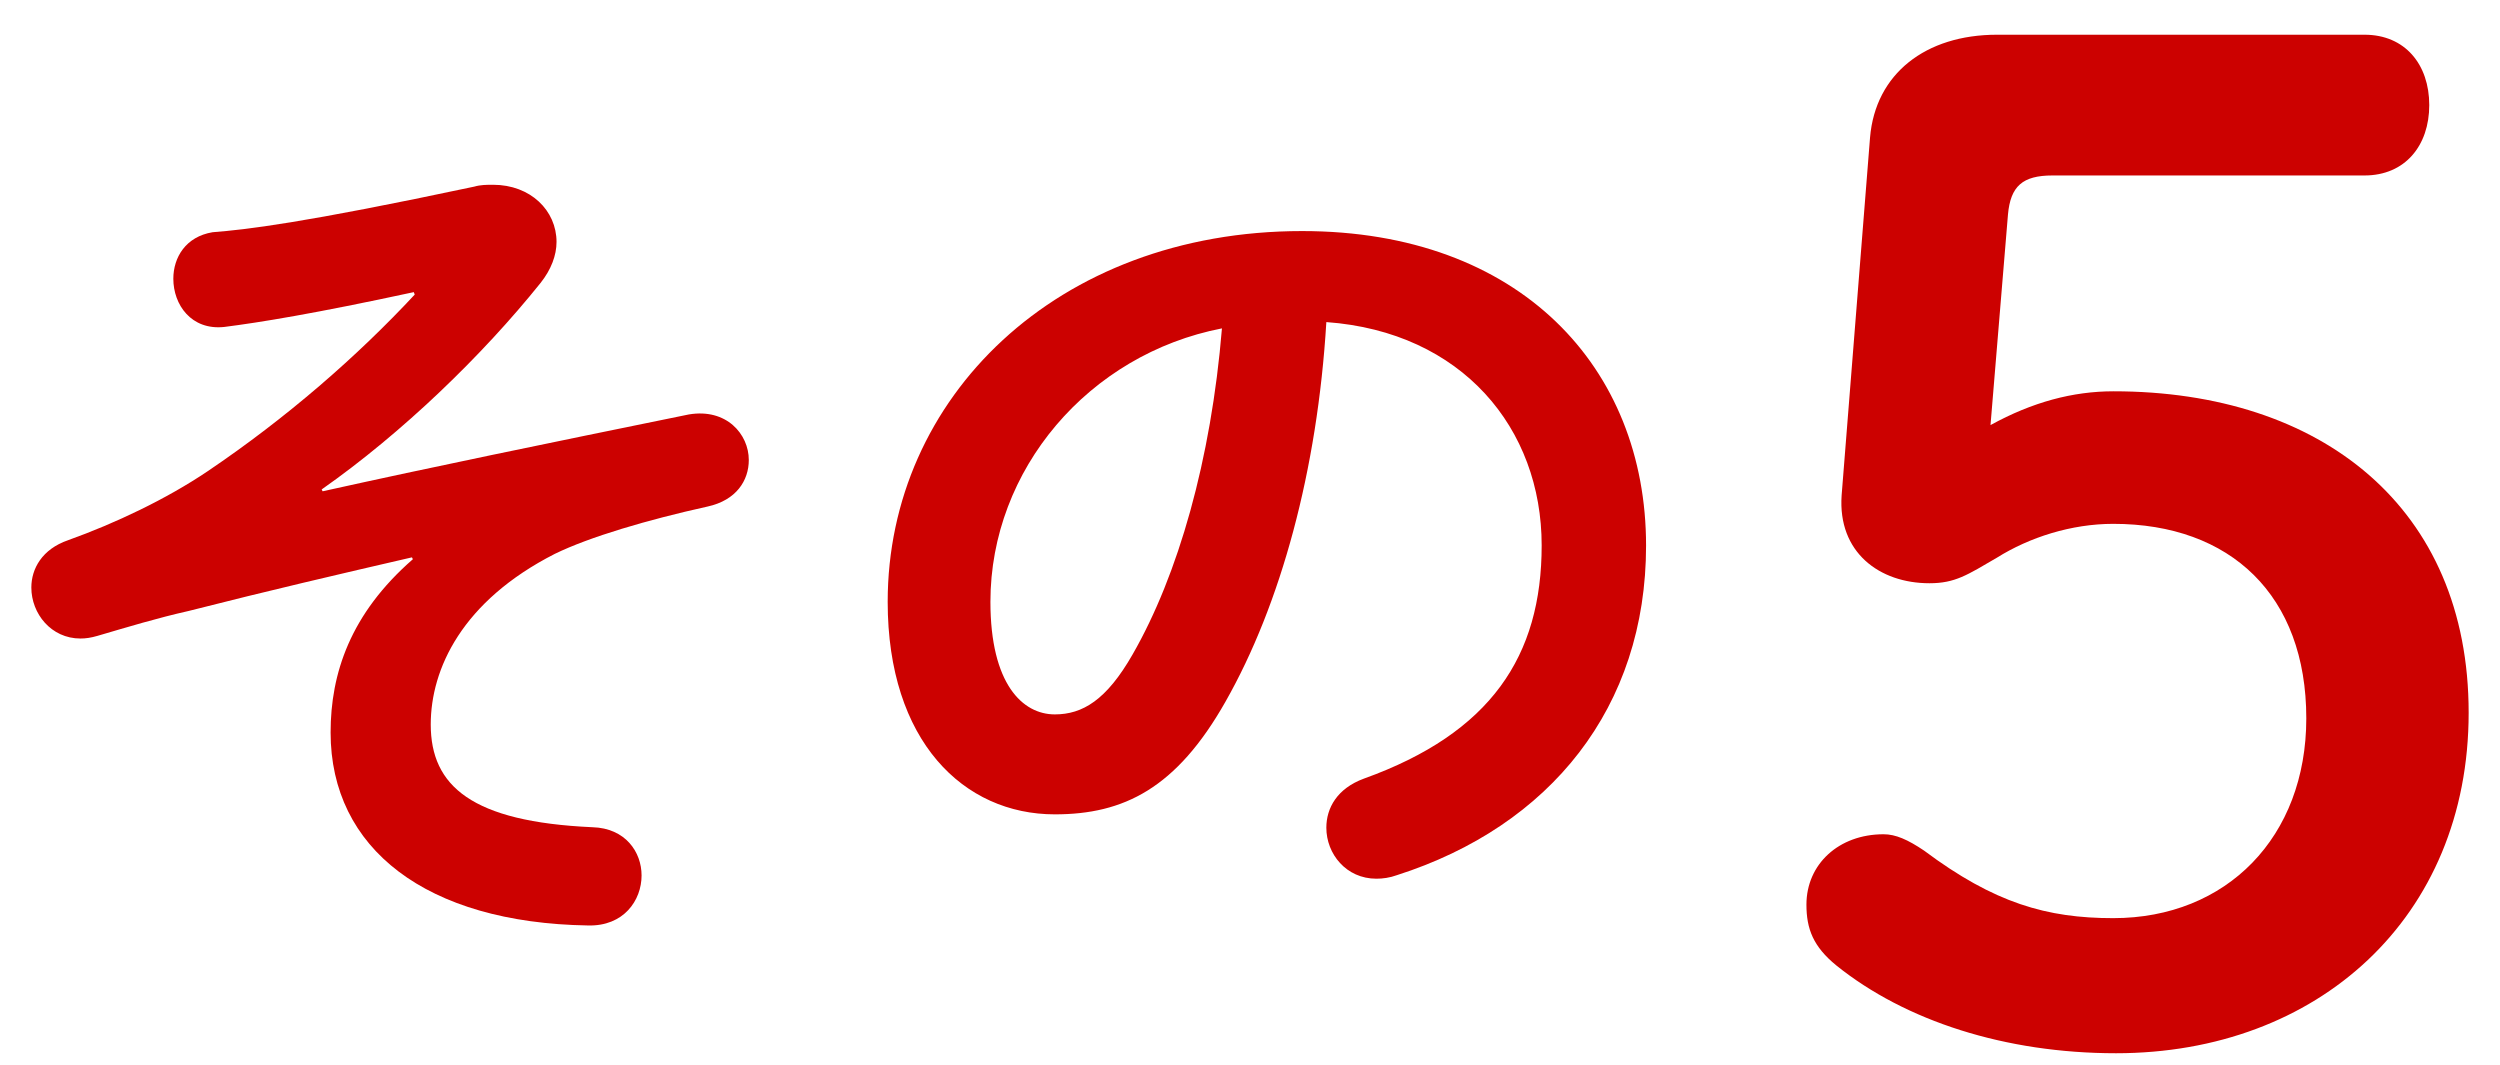
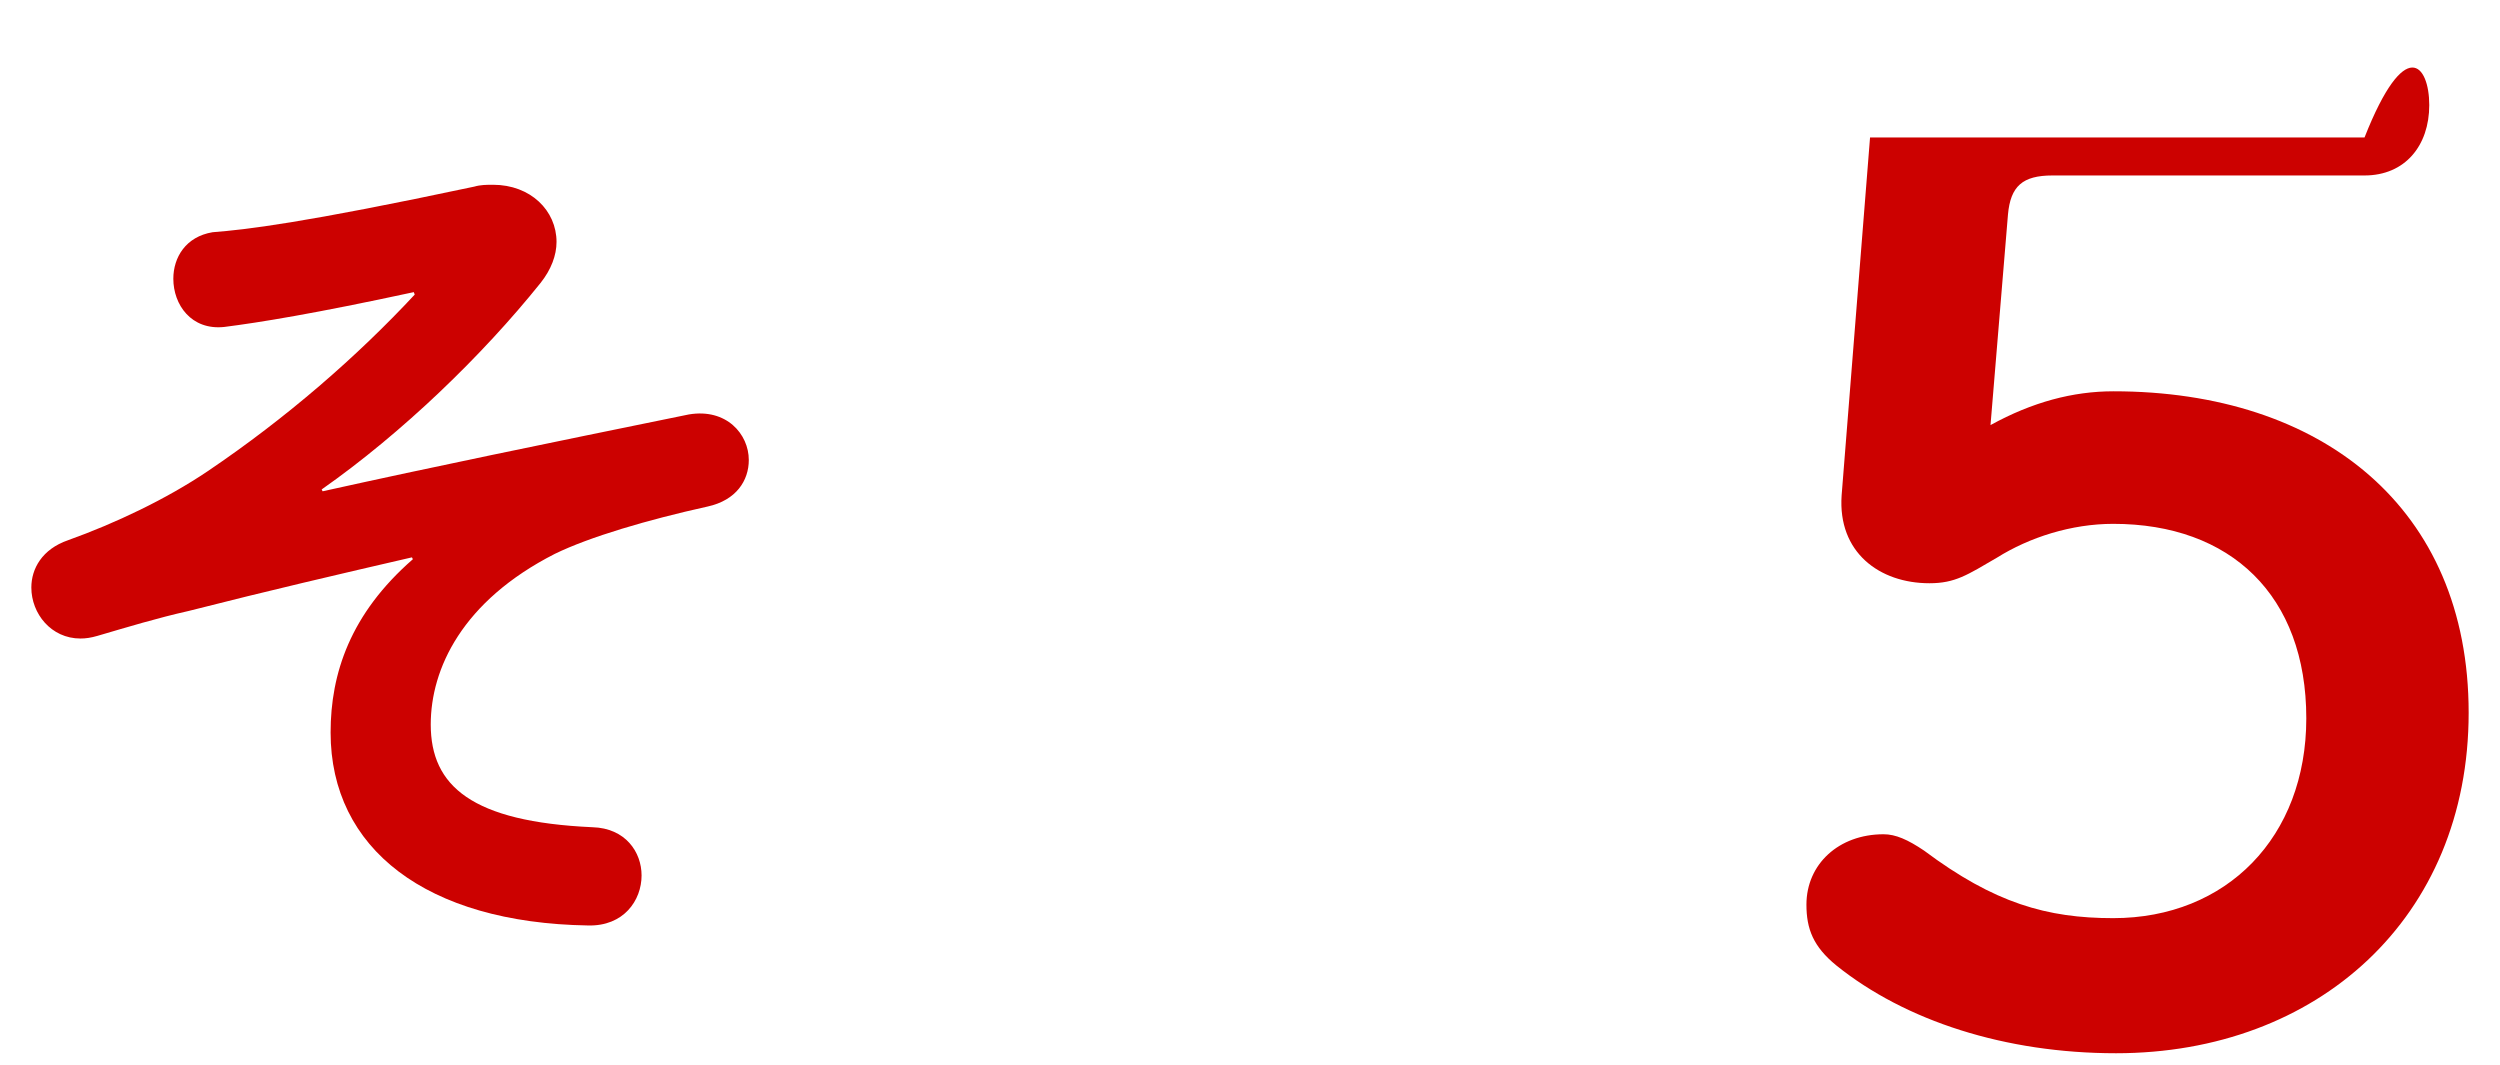
<svg xmlns="http://www.w3.org/2000/svg" width="54" height="23" viewBox="0 0 54 23" fill="none">
  <path d="M8.938 6.31C6.795 6.773 5.601 6.966 4.845 7.062C4.13 7.139 3.744 6.58 3.744 6.021C3.744 5.559 4.013 5.112 4.592 5.016C5.308 4.96 6.522 4.823 10.244 4.031C10.381 3.991 10.514 3.991 10.65 3.991C11.462 3.991 12.021 4.55 12.021 5.225C12.021 5.515 11.905 5.824 11.675 6.113C10.421 7.677 8.685 9.354 6.948 10.572L6.968 10.612C9.4 10.073 11.675 9.607 14.879 8.952C15.691 8.815 16.174 9.378 16.174 9.936C16.174 10.379 15.904 10.805 15.285 10.941C13.975 11.231 12.737 11.597 11.985 11.963C9.979 12.984 9.304 14.451 9.304 15.649C9.304 16.98 10.192 17.751 12.797 17.868C13.512 17.888 13.858 18.407 13.858 18.909C13.858 19.448 13.472 20.011 12.7 19.99C9.207 19.934 7.141 18.33 7.141 15.822C7.141 14.547 7.567 13.257 8.918 12.079L8.898 12.039C7.314 12.405 5.81 12.755 4.074 13.197C3.398 13.349 2.763 13.542 2.104 13.735C1.967 13.775 1.855 13.792 1.738 13.792C1.103 13.792 0.677 13.253 0.677 12.69C0.677 12.284 0.91 11.862 1.469 11.669C2.49 11.303 3.591 10.781 4.48 10.182C6.196 9.024 7.72 7.693 8.958 6.363L8.938 6.31Z" fill="#CC0100" />
-   <path d="M19.174 12.999C19.174 8.601 22.82 4.991 28.126 4.991C32.834 4.991 35.555 7.942 35.555 11.785C35.555 15.278 33.489 17.843 30.172 18.904C30.02 18.96 29.863 18.98 29.73 18.98C29.075 18.98 28.649 18.442 28.649 17.879C28.649 17.453 28.882 17.031 29.461 16.818C32.202 15.833 33.3 14.173 33.3 11.781C33.3 9.252 31.583 7.17 28.649 6.957C28.456 10.161 27.664 13.055 26.47 15.157C25.409 17.031 24.271 17.59 22.784 17.59C20.814 17.59 19.174 16.01 19.174 12.999ZM21.393 12.999C21.393 14.776 22.088 15.431 22.784 15.431C23.383 15.431 23.901 15.121 24.464 14.136C25.449 12.42 26.16 9.931 26.394 7.093C23.515 7.652 21.393 10.14 21.393 12.999Z" fill="#CC0100" />
-   <path d="M42.995 9.182C43.901 8.683 44.776 8.452 45.652 8.452C50.144 8.452 53.323 10.963 53.323 15.394C53.323 19.832 50.053 22.75 45.706 22.75C43.311 22.75 41.153 22.051 39.664 20.853C39.165 20.446 39.019 20.063 39.019 19.54C39.019 18.665 39.718 18.02 40.685 18.02C40.946 18.02 41.208 18.136 41.56 18.373C43.08 19.51 44.217 19.832 45.646 19.832C48.095 19.832 49.816 18.081 49.816 15.516C49.816 12.859 48.181 11.315 45.646 11.315C44.74 11.315 43.834 11.607 43.135 12.045C42.49 12.422 42.229 12.598 41.676 12.598C40.594 12.598 39.694 11.929 39.779 10.701L40.393 2.969C40.509 1.595 41.591 0.75 43.135 0.75H51.074C51.95 0.75 52.472 1.394 52.472 2.27C52.472 3.145 51.95 3.79 51.074 3.79H44.333C43.688 3.79 43.427 4.021 43.372 4.635L42.995 9.182Z" fill="#CC0100" />
+   <path d="M42.995 9.182C43.901 8.683 44.776 8.452 45.652 8.452C50.144 8.452 53.323 10.963 53.323 15.394C53.323 19.832 50.053 22.75 45.706 22.75C43.311 22.75 41.153 22.051 39.664 20.853C39.165 20.446 39.019 20.063 39.019 19.54C39.019 18.665 39.718 18.02 40.685 18.02C40.946 18.02 41.208 18.136 41.56 18.373C43.08 19.51 44.217 19.832 45.646 19.832C48.095 19.832 49.816 18.081 49.816 15.516C49.816 12.859 48.181 11.315 45.646 11.315C44.74 11.315 43.834 11.607 43.135 12.045C42.49 12.422 42.229 12.598 41.676 12.598C40.594 12.598 39.694 11.929 39.779 10.701L40.393 2.969H51.074C51.95 0.75 52.472 1.394 52.472 2.27C52.472 3.145 51.95 3.79 51.074 3.79H44.333C43.688 3.79 43.427 4.021 43.372 4.635L42.995 9.182Z" fill="#CC0100" />
</svg>